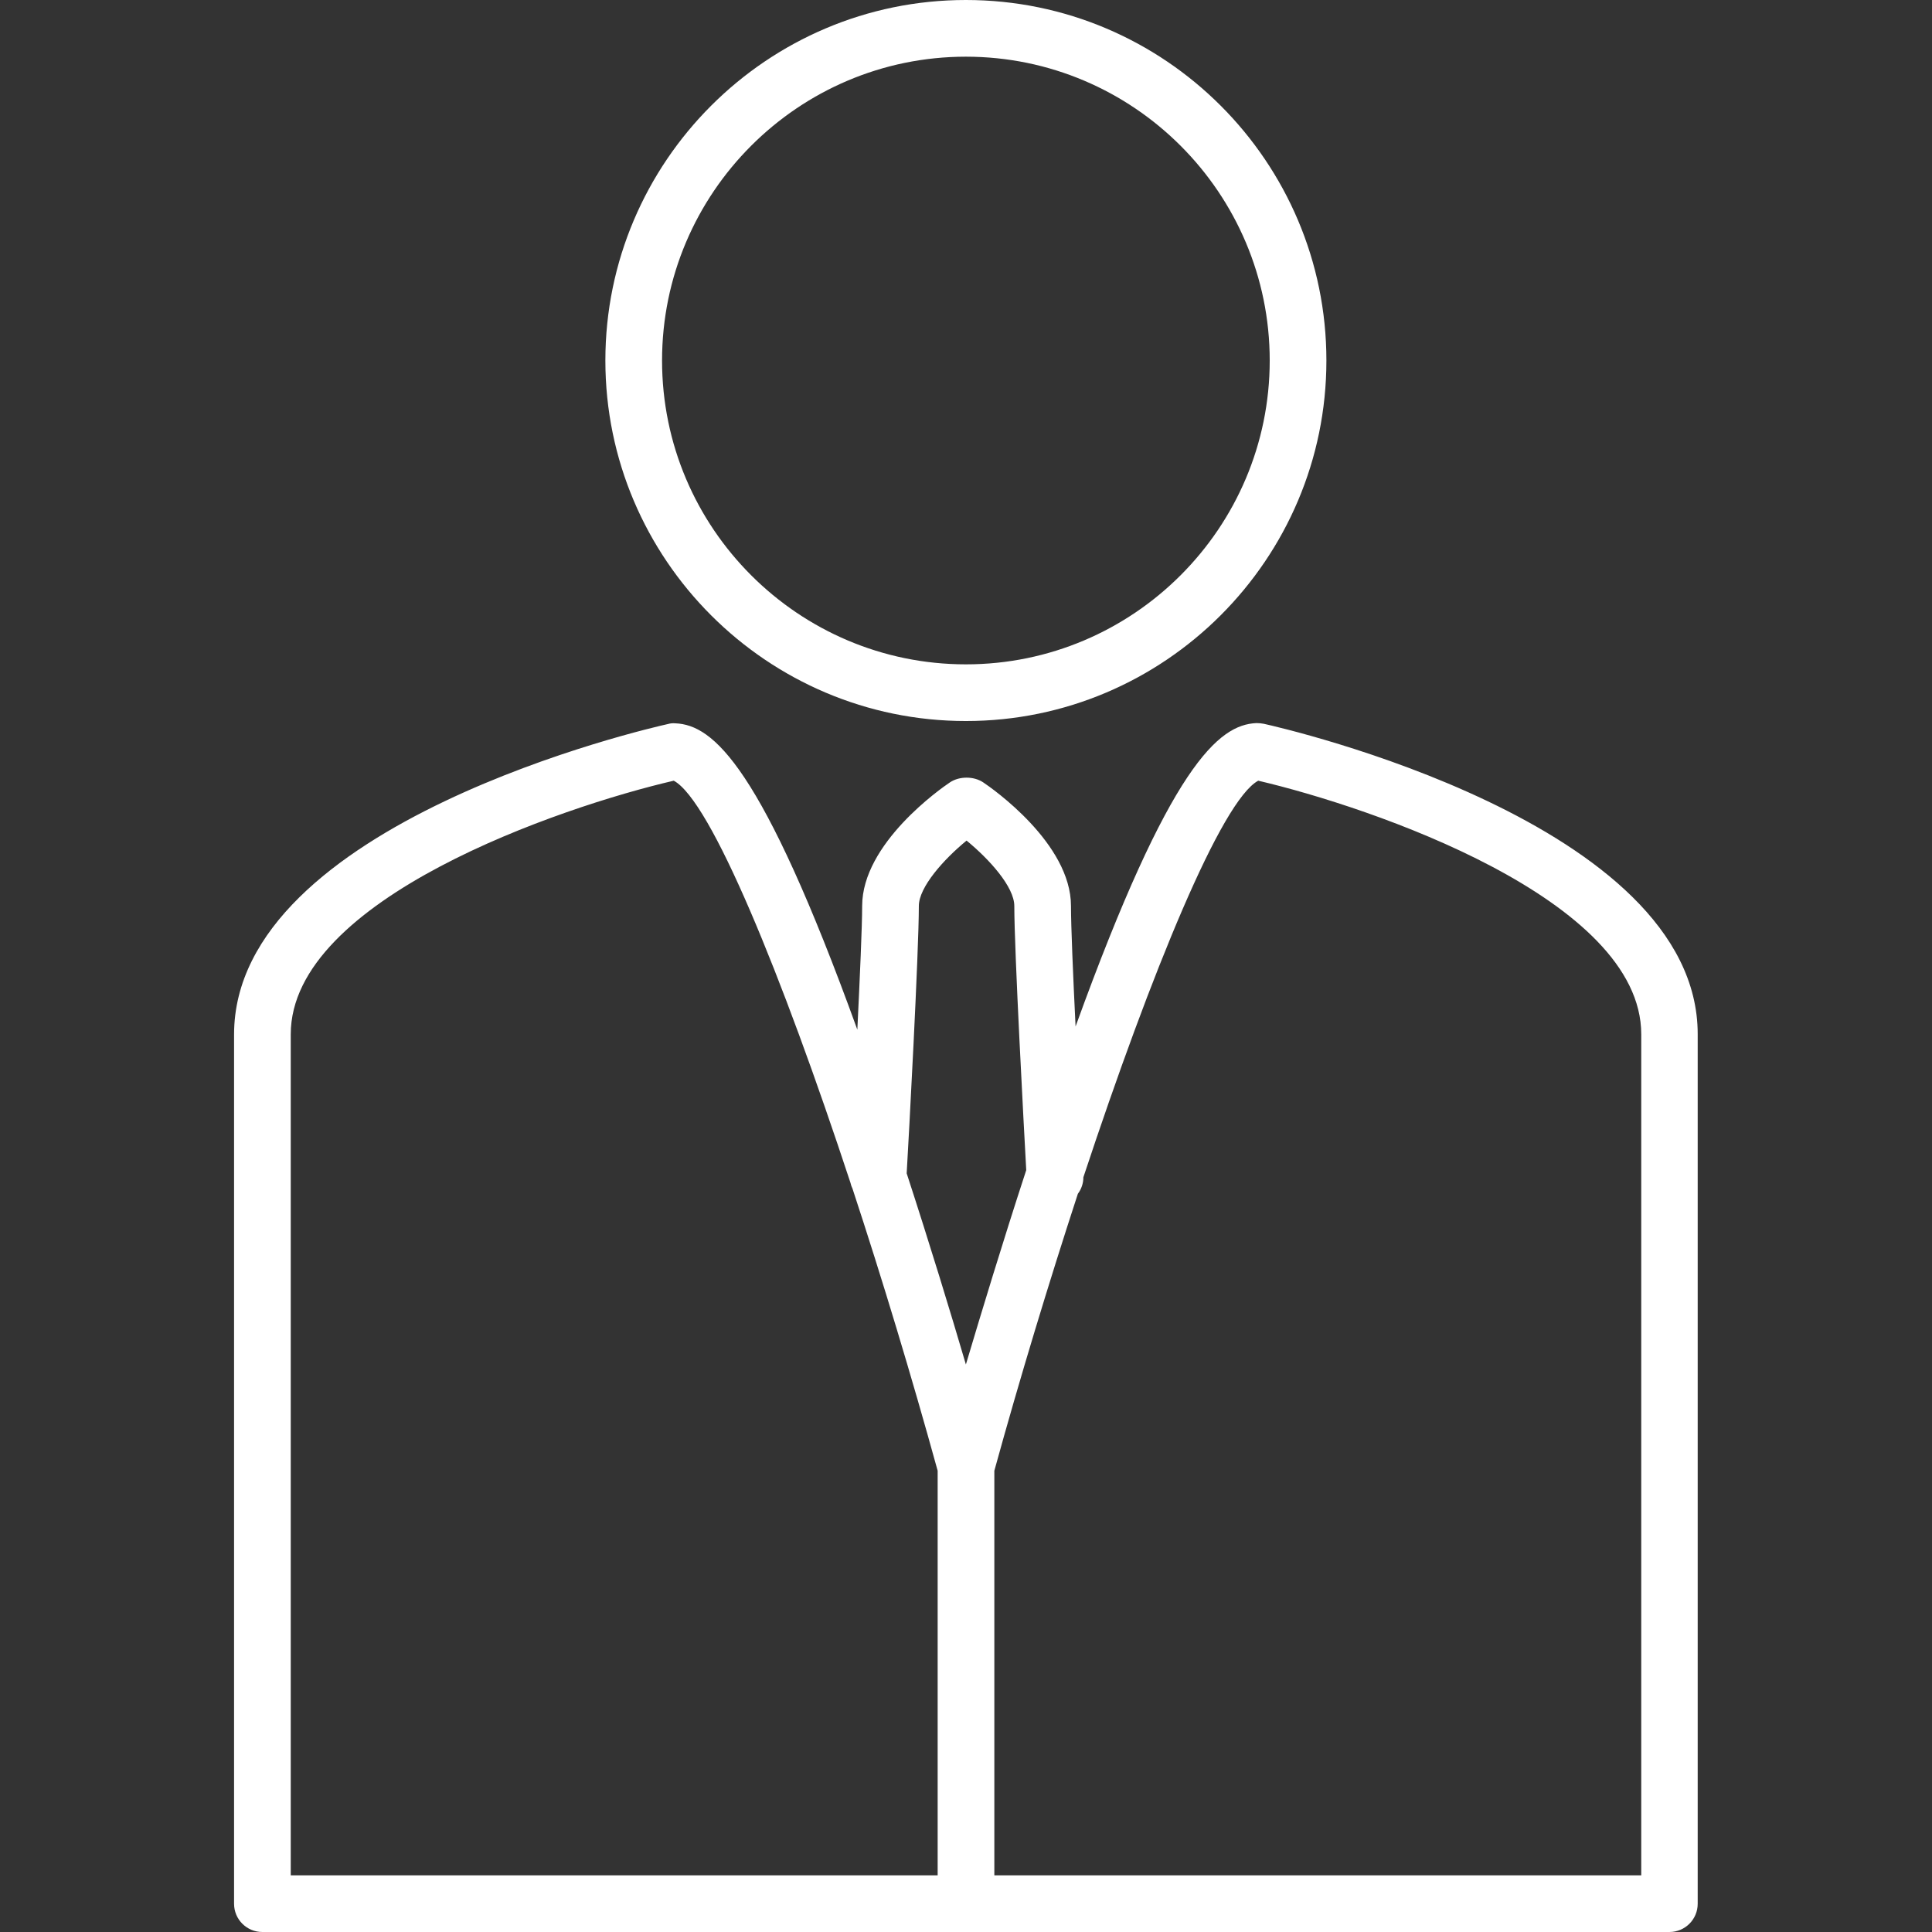
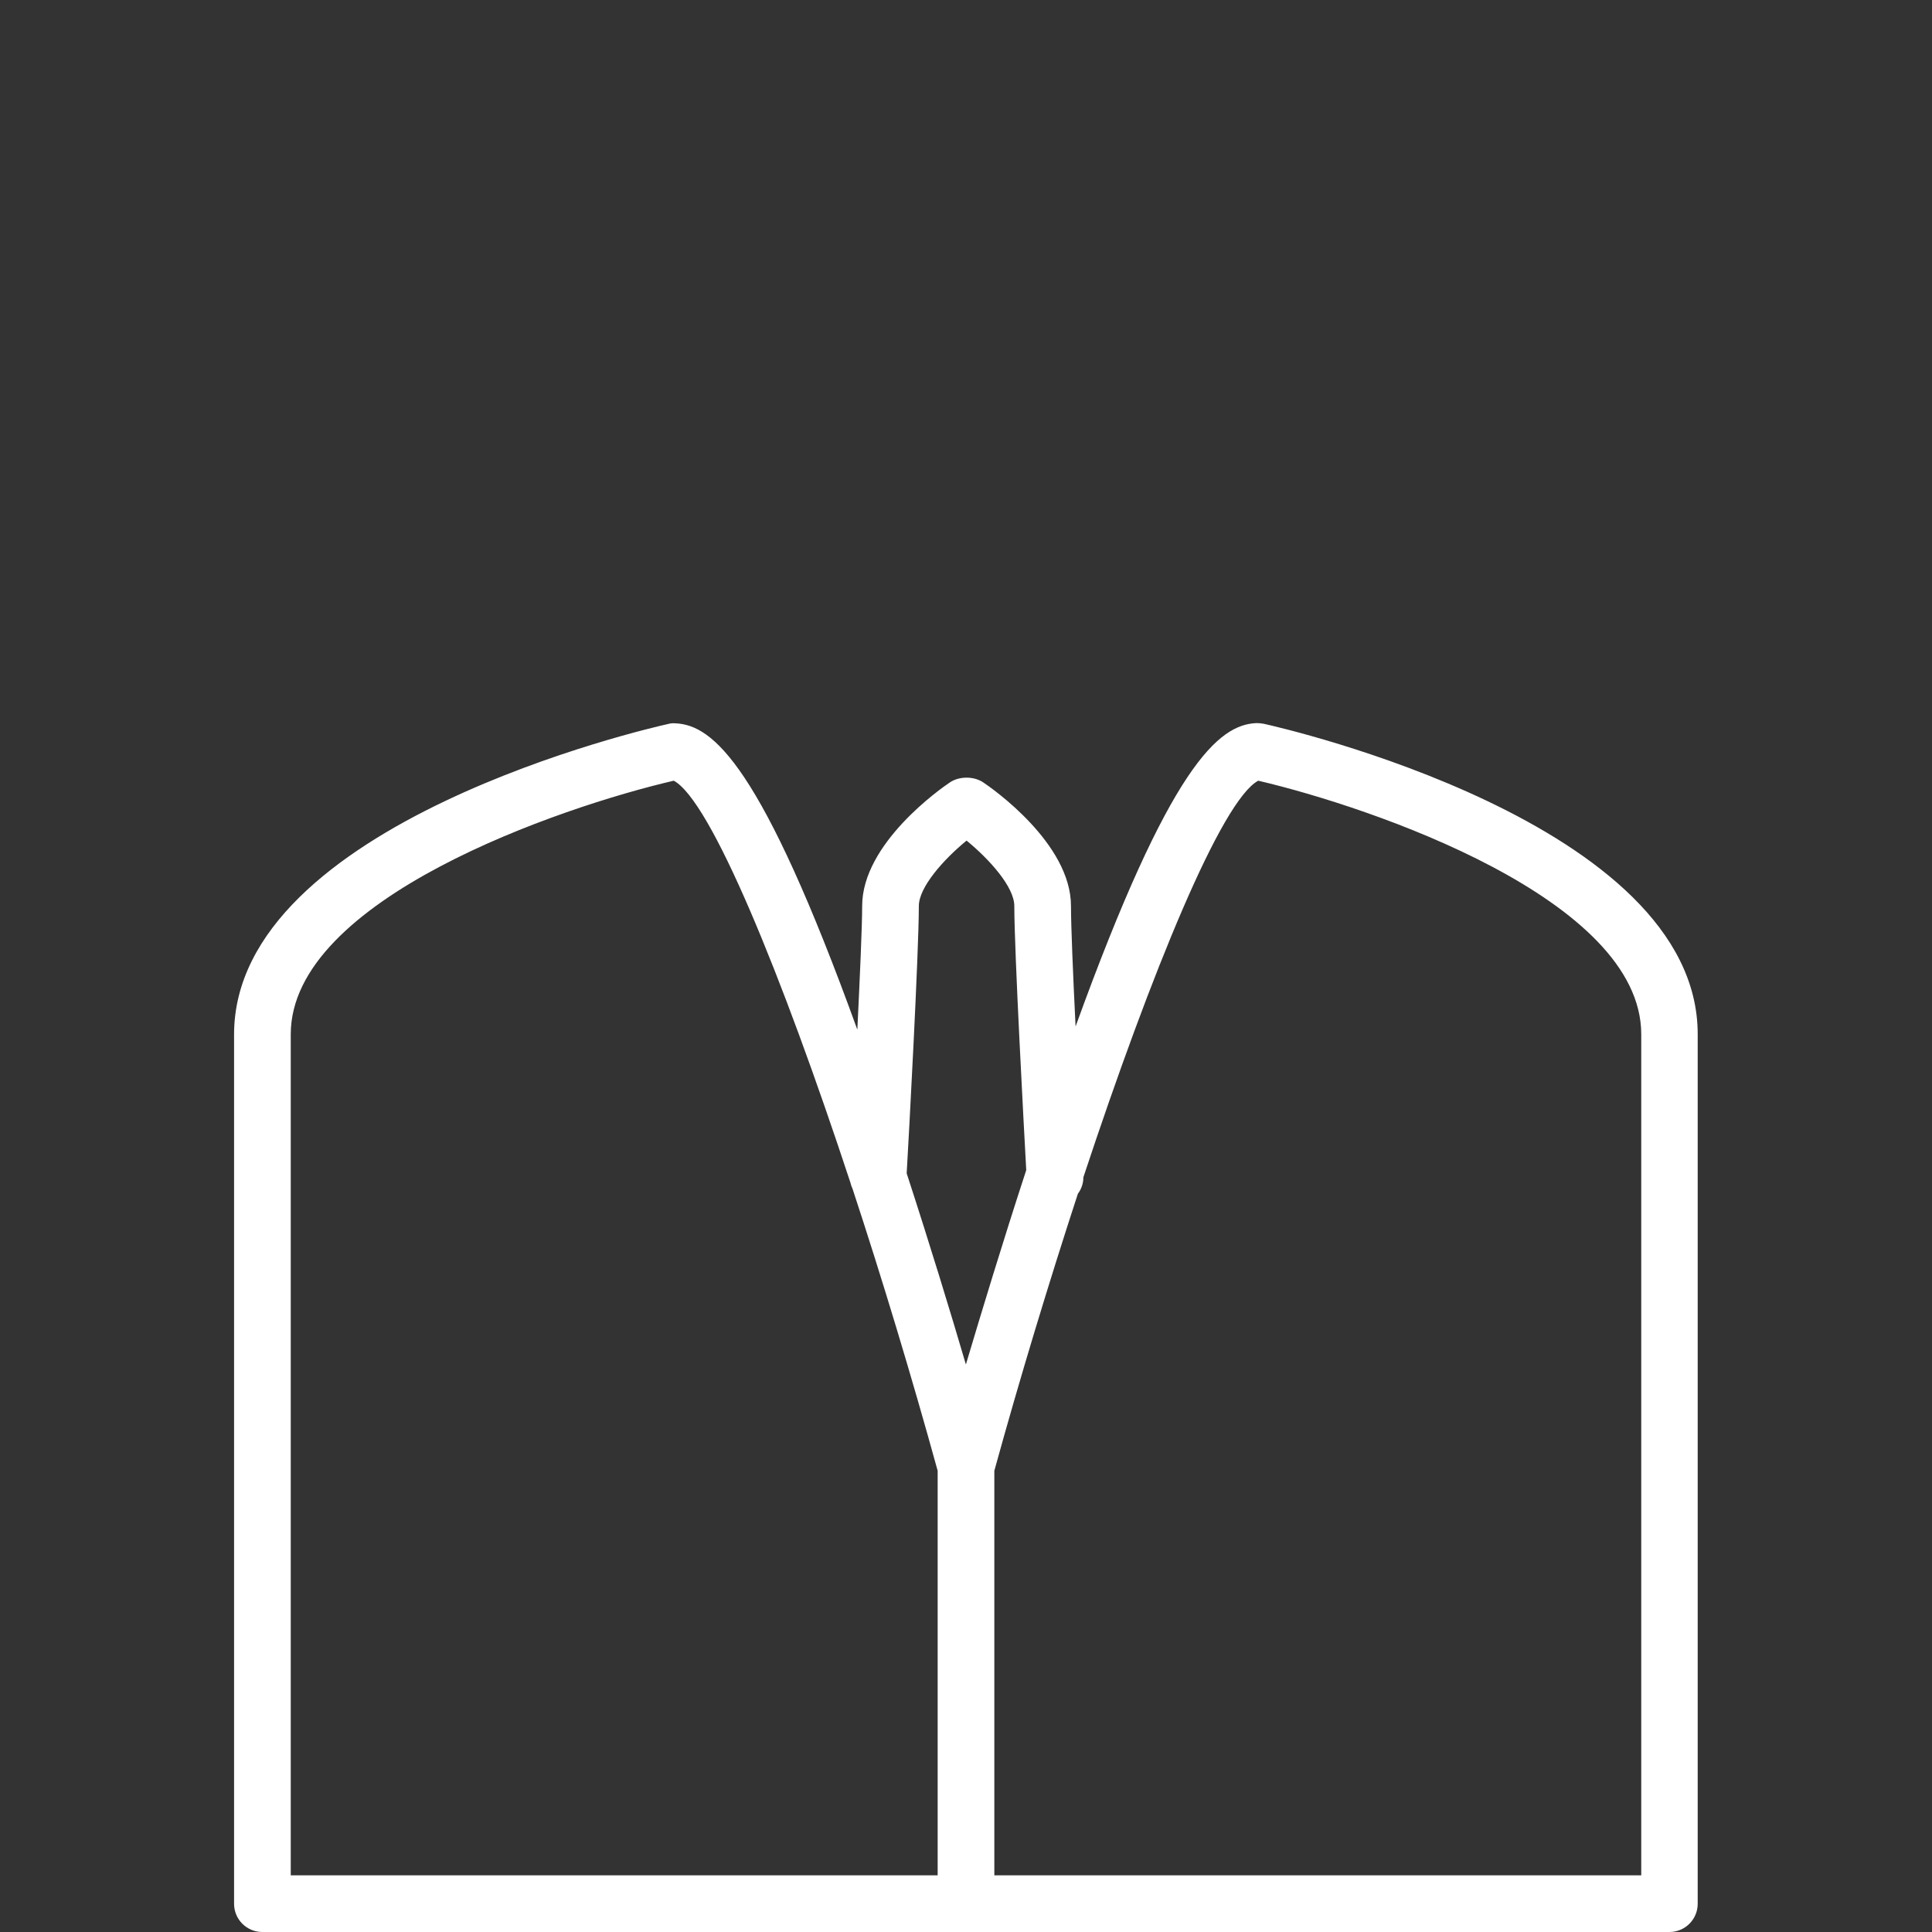
<svg xmlns="http://www.w3.org/2000/svg" version="1.1" id="Layer_1" x="0px" y="0px" width="841.9px" height="841.9px" viewBox="0 0 841.9 841.9" style="enable-background:new 0 0 841.9 841.9;" xml:space="preserve">
  <rect x="0" y="0" width="841.9" height="841.9" fill="#333333" stroke="none" />
  <style type="text/css">
	.st0{fill:#FFFFFF;}
</style>
  <g>
-     <path class="st0" d="M420.9,314.2c86.6,0,157.1-70.5,157.1-157.1C578,70.5,507.6,0,420.9,0c-86.6,0-157.1,70.5-157.1,157.1   C263.8,243.7,334.3,314.2,420.9,314.2z M420.9,24.7c73,0,132.4,59.4,132.4,132.4c0,73-59.4,132.4-132.4,132.4   s-132.4-59.4-132.4-132.4C288.5,84.1,347.9,24.7,420.9,24.7z" />
    <path class="st0" d="M550.7,315.4c-1-0.2-2.1-0.3-3.2-0.3c-16.4,0.7-37.5,18.1-78.8,132.2c-1.1-22.3-2-43.8-2-52.5   c0-27.3-34.4-51.3-38.3-53.9c-4.1-2.7-10.3-2.7-14.4,0c-3.9,2.6-38.3,26.6-38.3,53.9c0,8.9-1,31.1-2.1,53.9   c-41.7-115.2-62.8-132.8-79.3-133.5c-1.1-0.1-2.2,0-3.2,0.3c-7.7,1.7-189.1,43.1-189.1,135.3v378.8c0,6.8,5.5,12.3,12.3,12.3h306.6   h306.6c6.8,0,12.3-5.5,12.3-12.3V450.7C739.9,358.5,558.5,317.1,550.7,315.4z M400.4,394.8c0-8.2,10.8-20.3,20.8-28.5   c10,8.2,20.8,20.2,20.8,28.5c0,19.5,4.2,96.9,5.2,115.1c-10.4,31.8-19.5,61.9-26.3,84.7c-6.6-22.5-15.6-52-25.8-83.3   C396,496.3,400.4,414.8,400.4,394.8z M126.7,450.7c0-59,117.8-99.1,166.9-110.5c16.1,8.6,47,84.2,77,175.2c0.2,0.9,0.5,1.8,0.9,2.6   c13,39.5,25.8,81.9,37.1,122.9v176.3H126.7V450.7z M715.2,817.2H433.3V640.9c11.1-40.3,23.7-81.8,36.4-120.7c1.5-2,2.4-4.5,2.4-7.2   c29.8-90,60.3-164.3,76.2-172.8c49.1,11.5,166.9,51.5,166.9,110.5V817.2z" />
  </g>
</svg>